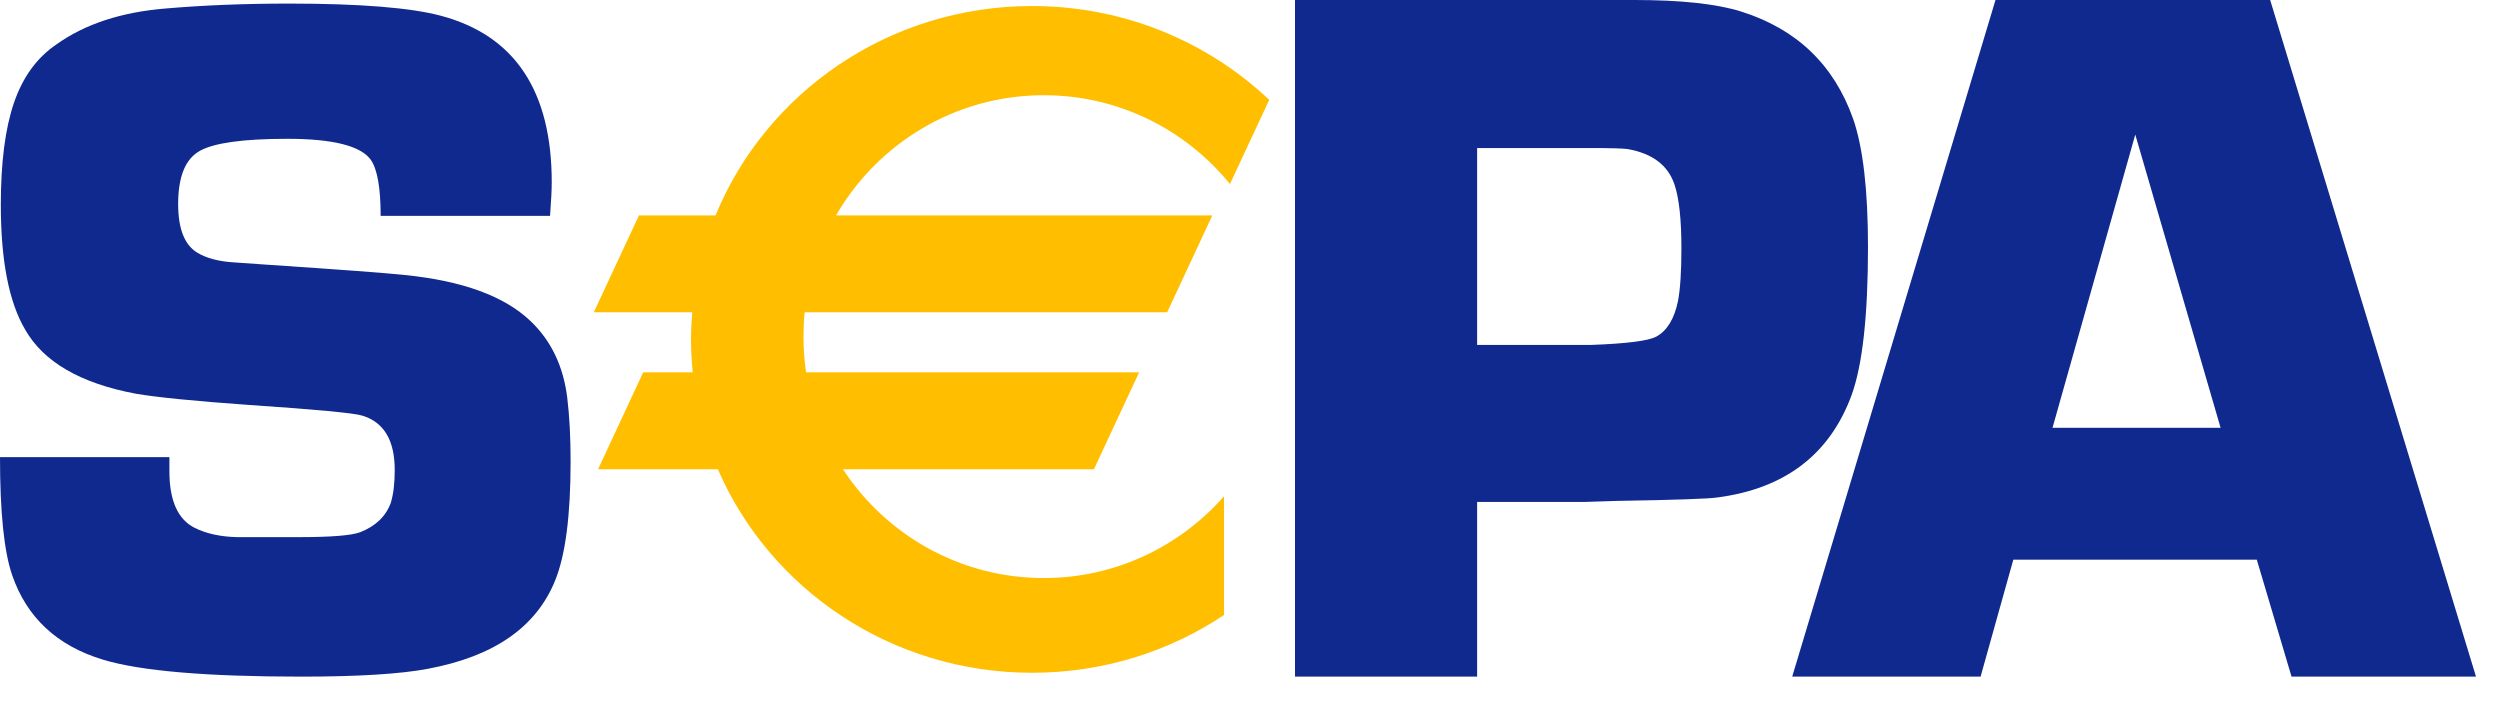
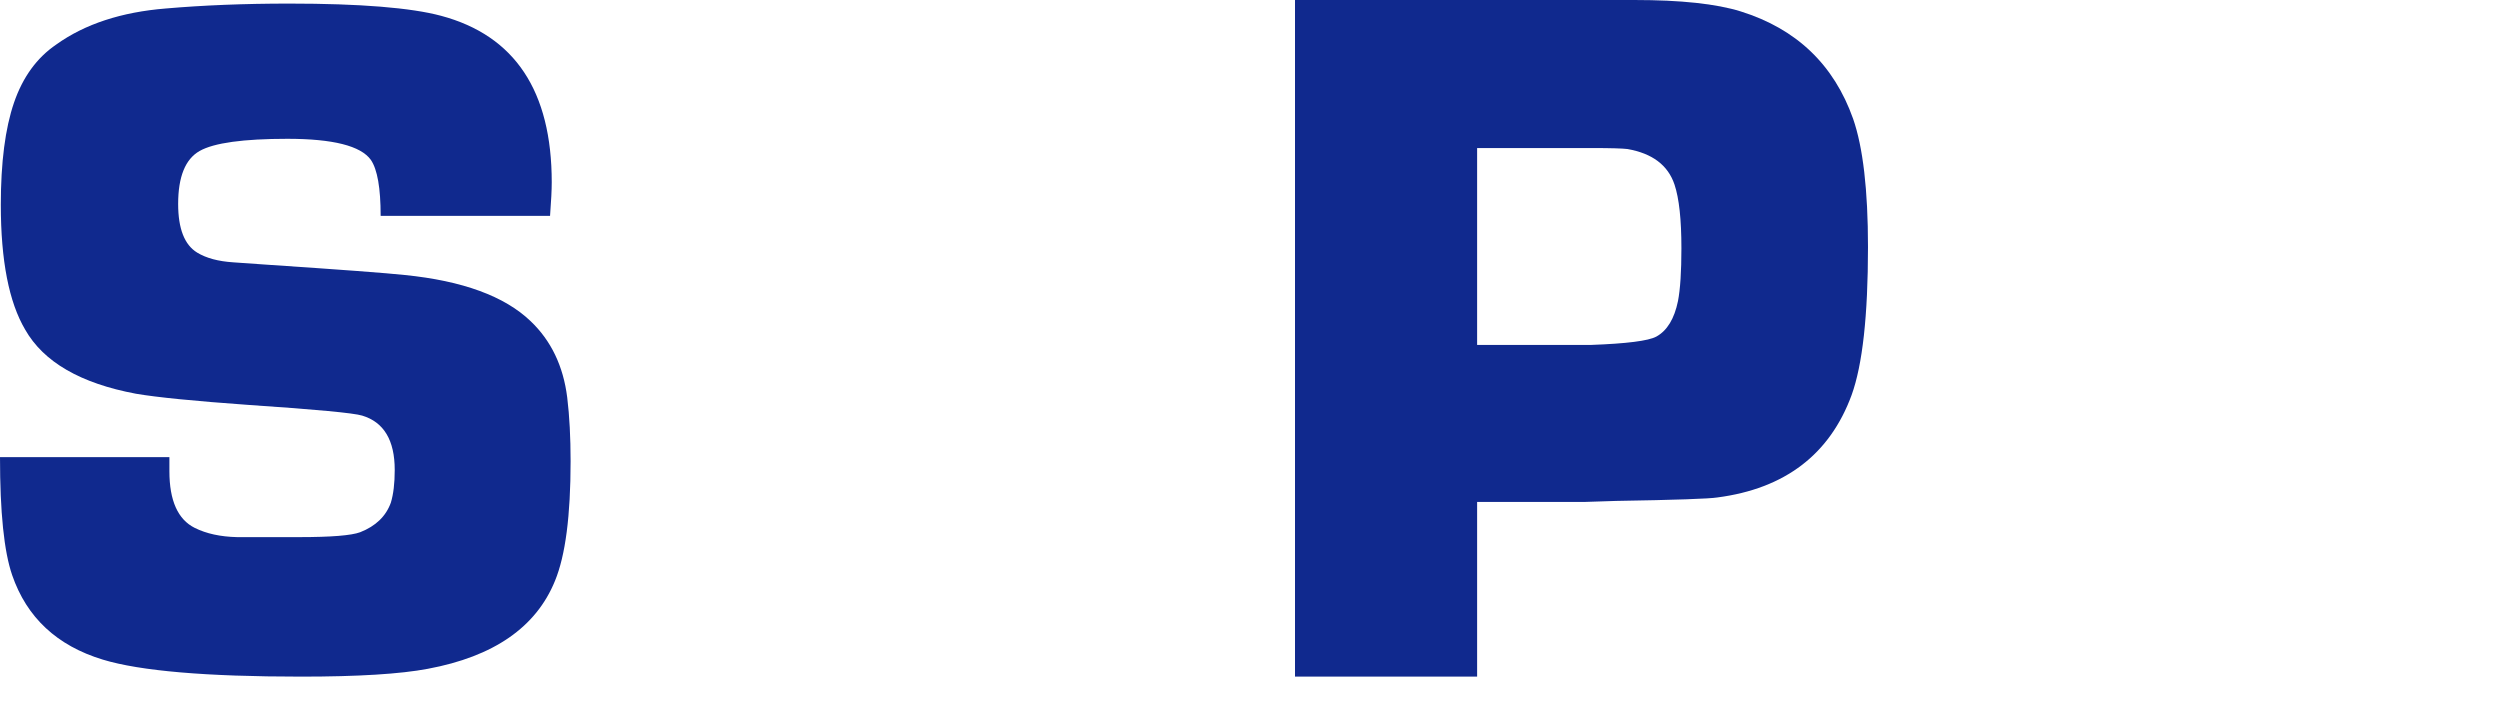
<svg xmlns="http://www.w3.org/2000/svg" width="46" height="13" viewBox="0 0 46 13" fill="none">
  <path d="M10.121 3.972H7.004C7.004 3.46 6.944 3.117 6.824 2.942C6.639 2.684 6.127 2.554 5.289 2.554C4.475 2.554 3.936 2.629 3.673 2.778C3.41 2.927 3.278 3.252 3.278 3.753C3.278 4.206 3.394 4.505 3.628 4.648C3.796 4.75 4.017 4.809 4.293 4.827L4.921 4.871C6.269 4.961 7.11 5.024 7.446 5.06C8.511 5.167 9.284 5.45 9.763 5.909C10.14 6.268 10.365 6.736 10.437 7.314C10.479 7.66 10.499 8.051 10.499 8.486C10.499 9.488 10.404 10.222 10.212 10.687C9.865 11.541 9.086 12.08 7.872 12.306C7.364 12.402 6.587 12.45 5.541 12.45C3.795 12.45 2.579 12.346 1.892 12.137C1.049 11.881 0.493 11.363 0.224 10.583C0.074 10.148 0 9.424 0 8.411H3.117C3.117 8.524 3.117 8.611 3.117 8.67C3.117 9.211 3.273 9.558 3.583 9.713C3.798 9.82 4.057 9.876 4.362 9.883H5.508C6.093 9.883 6.466 9.853 6.627 9.793C6.914 9.68 7.102 9.499 7.192 9.248C7.239 9.093 7.263 8.893 7.263 8.648C7.263 8.1 7.063 7.767 6.664 7.647C6.514 7.6 5.819 7.534 4.579 7.451C3.582 7.38 2.89 7.311 2.503 7.245C1.482 7.054 0.802 6.661 0.463 6.065C0.164 5.559 0.015 4.793 0.015 3.768C0.015 2.987 0.096 2.361 0.257 1.891C0.418 1.42 0.678 1.062 1.037 0.818C1.562 0.442 2.235 0.222 3.053 0.156C3.734 0.097 4.49 0.066 5.321 0.066C6.629 0.066 7.561 0.142 8.117 0.291C9.474 0.655 10.152 1.676 10.152 3.354C10.152 3.491 10.142 3.697 10.121 3.972Z" fill="#10298E" />
  <path d="M23.828 12.449V0H28.712H29.478H30.07C30.927 0 31.58 0.07 32.029 0.21C33.056 0.531 33.744 1.19 34.097 2.185C34.279 2.708 34.371 3.494 34.371 4.545C34.371 5.808 34.27 6.715 34.07 7.268C33.669 8.36 32.845 8.99 31.601 9.153C31.454 9.177 30.832 9.199 29.732 9.217L29.176 9.235H27.179V12.449H23.828ZM27.179 6.347H29.267C29.93 6.323 30.332 6.272 30.477 6.193C30.675 6.084 30.808 5.866 30.875 5.539C30.917 5.321 30.938 4.998 30.938 4.568C30.938 4.041 30.896 3.651 30.811 3.396C30.691 3.039 30.402 2.822 29.945 2.742C29.855 2.731 29.638 2.724 29.296 2.724H27.179V6.347Z" fill="#10298E" />
-   <path d="M41.525 10.298H37.045L36.443 12.449H32.977L36.717 0H41.771L45.558 12.449H42.164L41.525 10.298ZM40.859 7.872L39.289 2.476L37.766 7.872H40.859Z" fill="#10298E" />
-   <path d="M19.206 1.752C20.587 1.752 21.821 2.389 22.631 3.386L23.354 1.837C22.224 0.77 20.687 0.111 18.991 0.111C16.351 0.111 14.093 1.706 13.166 3.963H11.757L10.926 5.746H12.738C12.724 5.911 12.715 6.077 12.715 6.246C12.715 6.45 12.726 6.652 12.746 6.851H11.835L11.004 8.635H13.209C14.162 10.835 16.392 12.379 18.991 12.379C20.301 12.379 21.516 11.987 22.522 11.316V9.131C21.712 10.053 20.527 10.636 19.206 10.636C17.661 10.636 16.302 9.84 15.511 8.635H20.128L20.96 6.851H14.832C14.8 6.637 14.784 6.417 14.784 6.194C14.784 6.043 14.791 5.893 14.806 5.746H21.476L22.307 3.963H15.383C16.148 2.642 17.573 1.752 19.206 1.752Z" fill="#FFBE00" />
</svg>